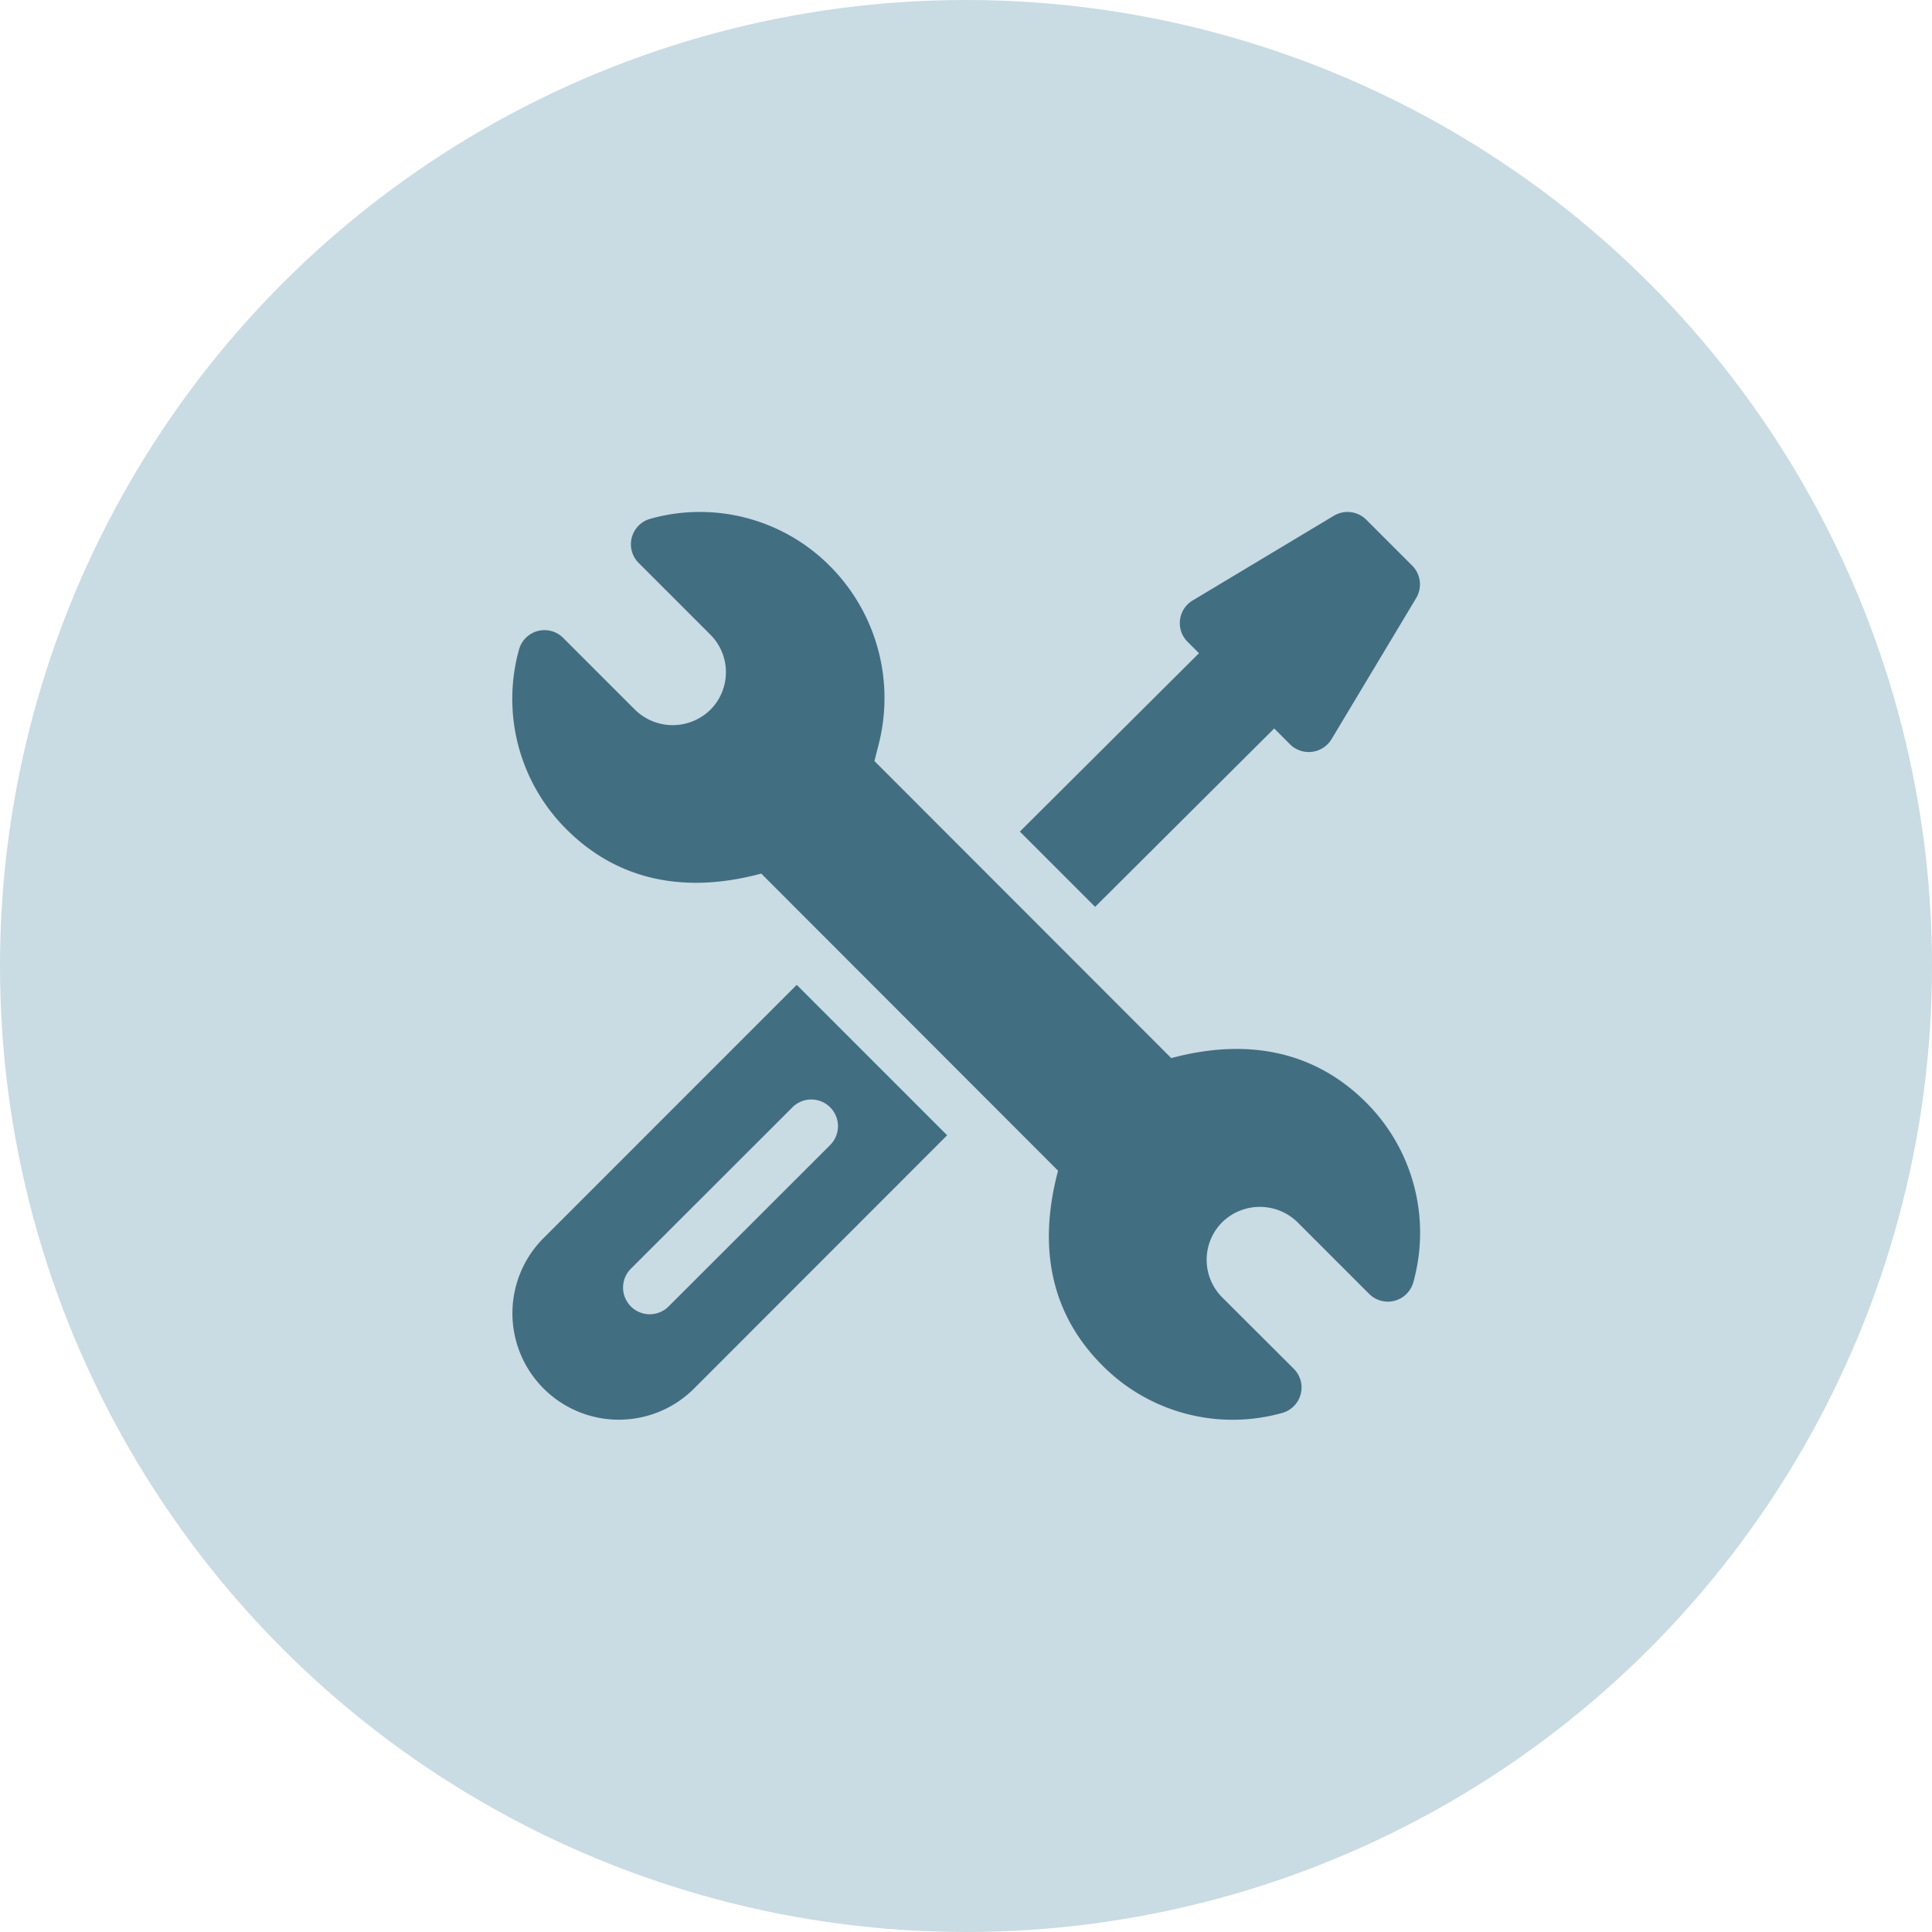
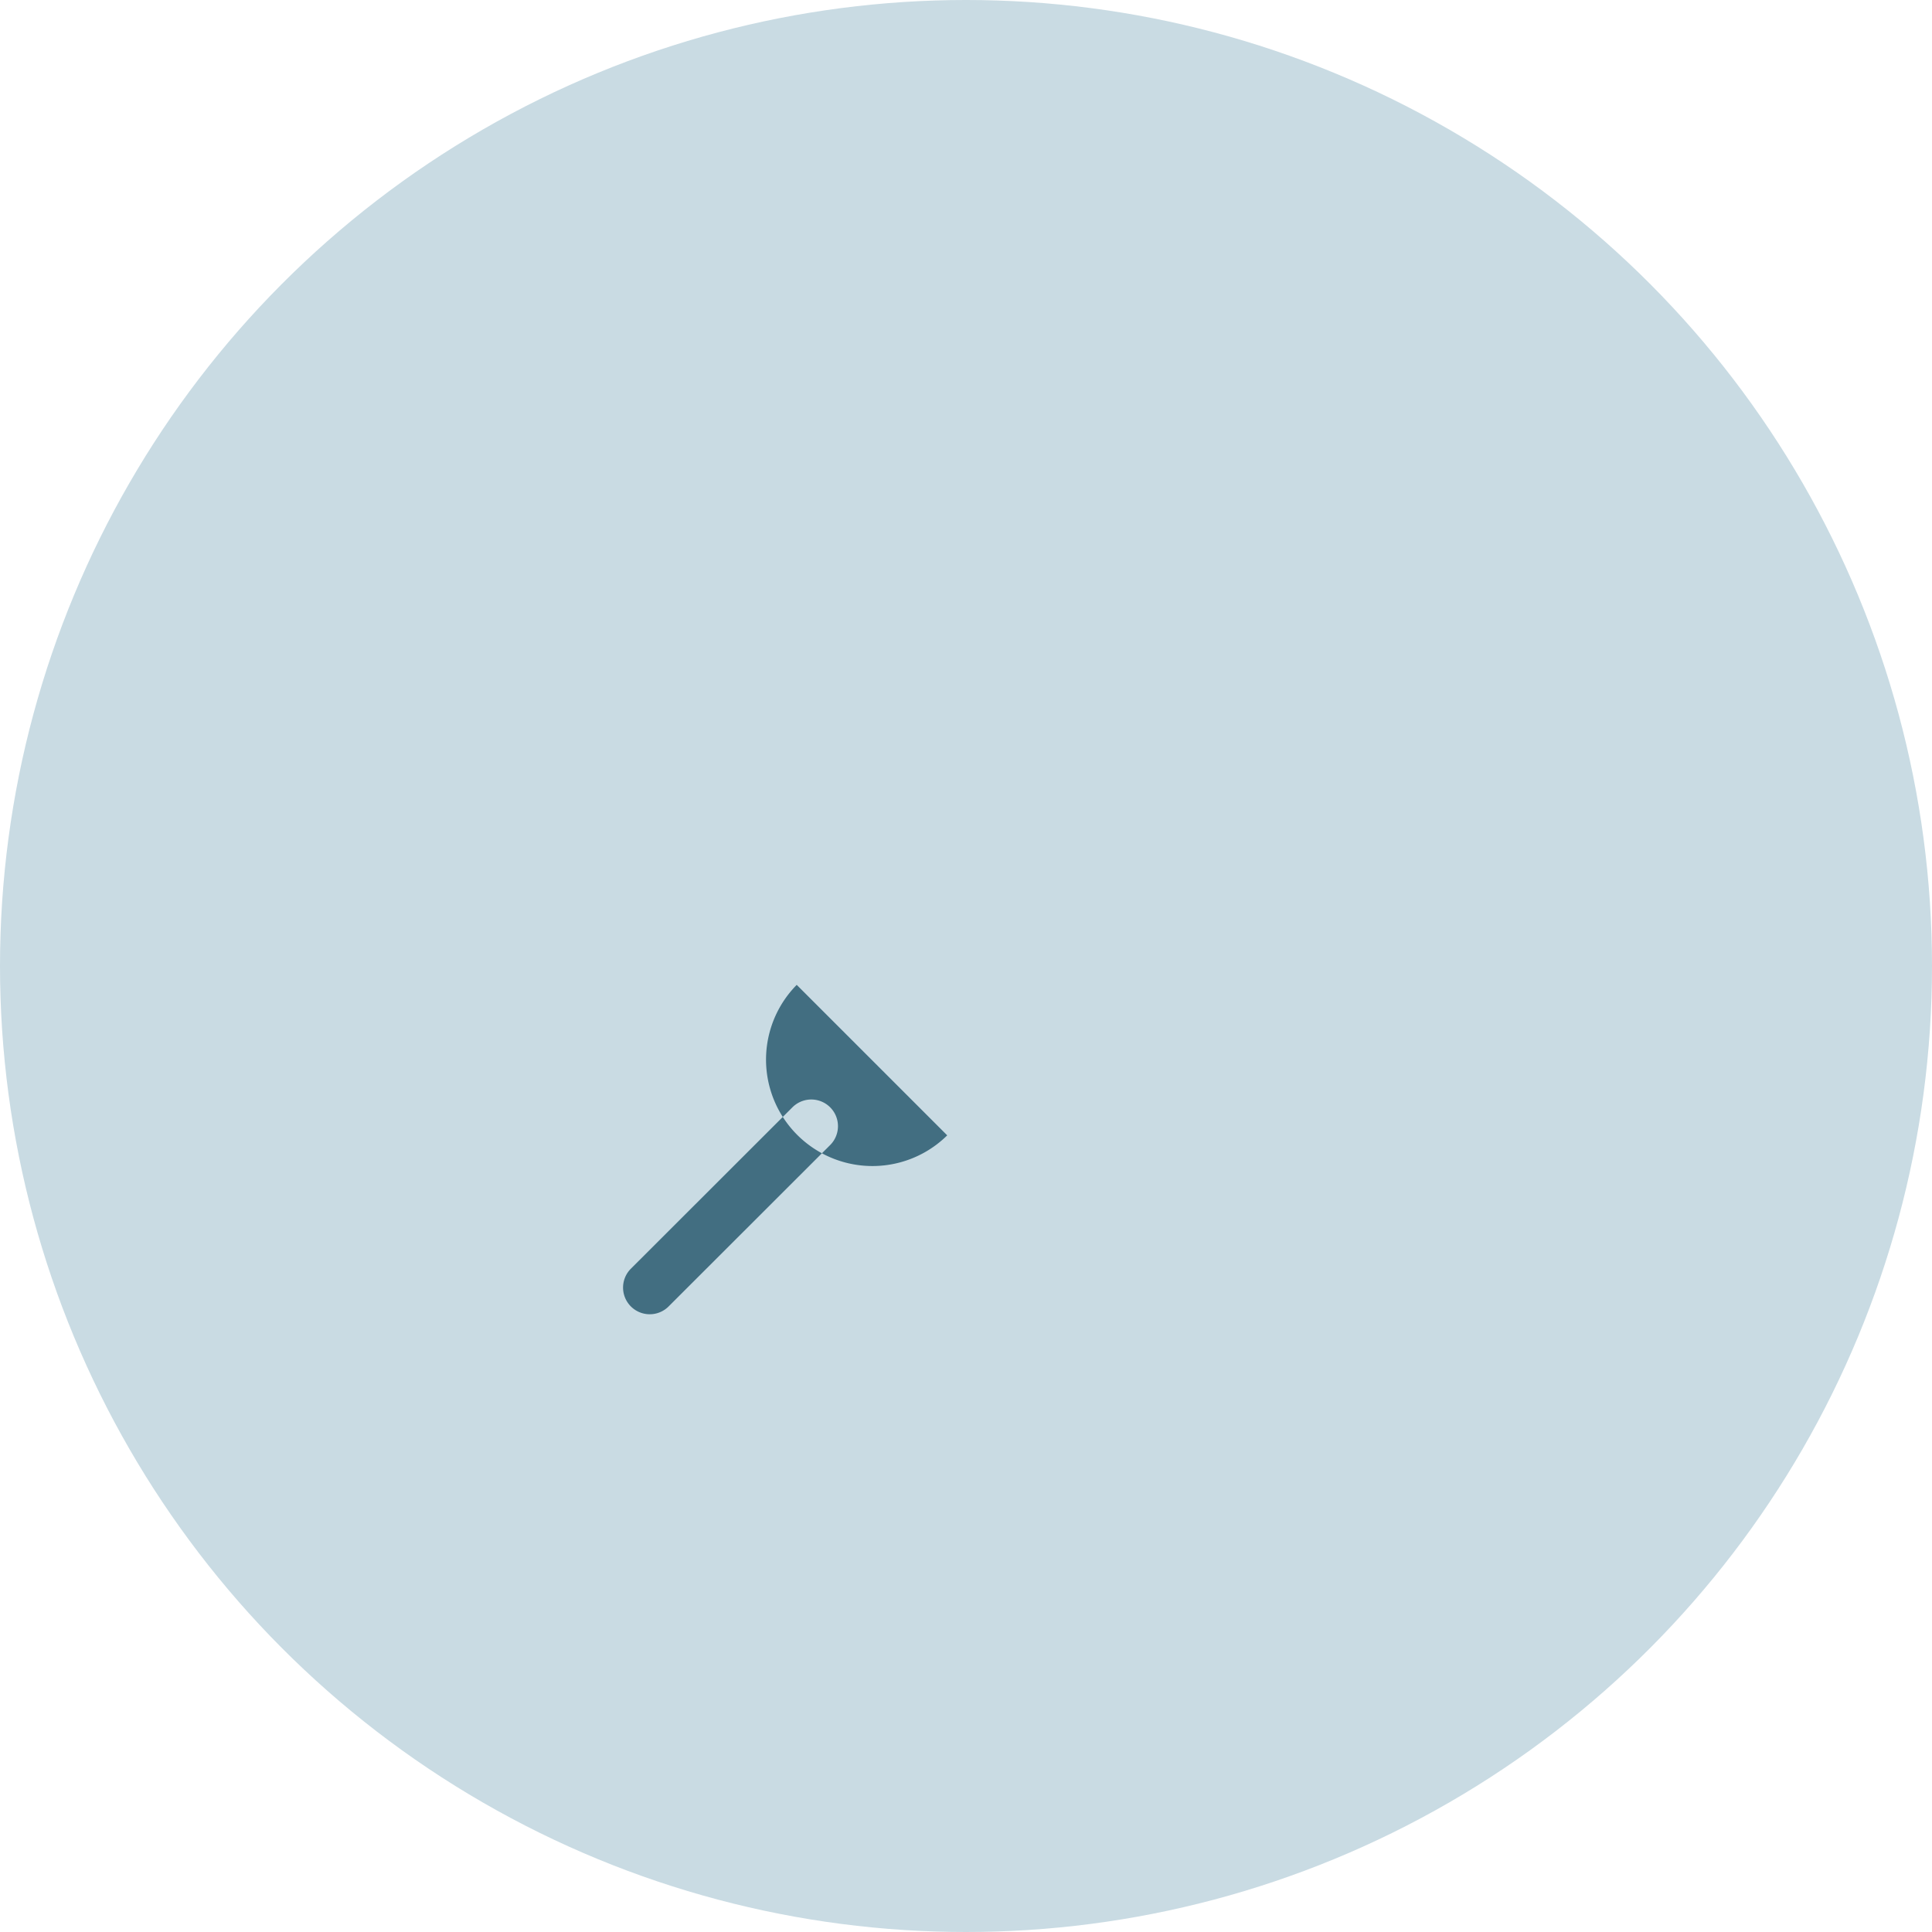
<svg xmlns="http://www.w3.org/2000/svg" viewBox="0 0 512 512">
  <defs>
    <style>.cls-1{fill:#c9dbe3;}.cls-2{fill:#426e81;}</style>
  </defs>
  <title>verktøy</title>
  <g id="Layer_2" data-name="Layer 2">
    <g id="Layer_1-2" data-name="Layer 1">
      <circle class="cls-1" cx="256" cy="256" r="256" />
-       <path class="cls-2" d="M362,292.14c-12.38-12.39-29.55-17.64-51.61-11.73l-78.66-78.73,1-3.93A49.57,49.57,0,0,0,220,150.07a48.58,48.58,0,0,0-47.57-12.61,7,7,0,0,0-3.12,11.78l18.94,18.94a14.08,14.08,0,0,1,0,19.92,14.26,14.26,0,0,1-19.95,0l-19-19a7,7,0,0,0-11.78,3.13,48.78,48.78,0,0,0,12.62,47.56c12.37,12.38,29.53,17.65,51.6,11.72l78.66,78.74c-5.87,22.05-.8,39.06,11.74,51.61a48.6,48.6,0,0,0,47.56,12.61,7,7,0,0,0,3.11-11.78L323.9,343.82a14.08,14.08,0,0,1,0-19.92,14.27,14.27,0,0,1,19.95,0l18.94,18.94a7,7,0,0,0,11.78-3.13A48.76,48.76,0,0,0,362,292.14Z" />
-       <path class="cls-2" d="M211.14,261l-67.21,67.22a28.2,28.2,0,0,0,39.88,39.88L251,300.86Zm-33.95,85.22a7,7,0,1,1-10-10L210,293.45a7,7,0,0,1,10,10Z" />
-       <path class="cls-2" d="M374.25,149.9,362.1,137.75a7.06,7.06,0,0,0-8.62-1.07L316.1,159.11a7,7,0,0,0-1.36,11l3,3-47.47,47.27,19.95,19.94,47.46-47.27,4.19,4.2a7.05,7.05,0,0,0,11-1.36l22.43-37.39A7.05,7.05,0,0,0,374.25,149.9Z" />
+       <path class="cls-2" d="M211.14,261a28.2,28.2,0,0,0,39.88,39.88L251,300.86Zm-33.95,85.22a7,7,0,1,1-10-10L210,293.45a7,7,0,0,1,10,10Z" />
    </g>
  </g>
</svg>